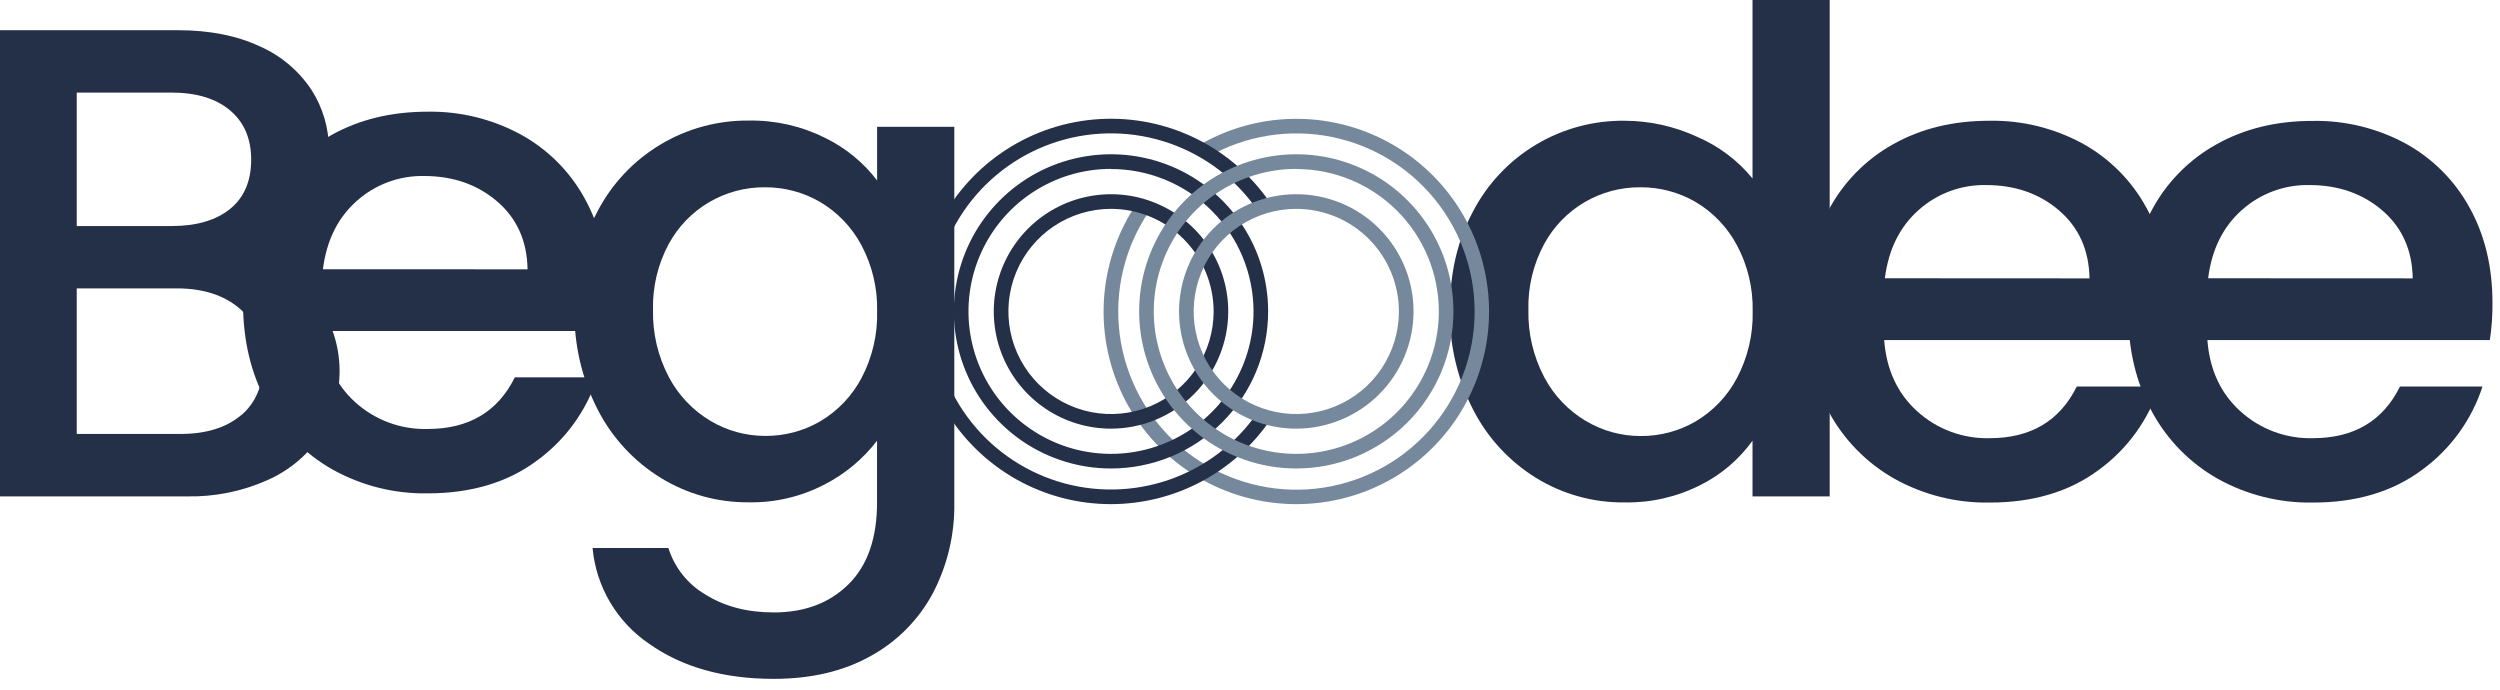
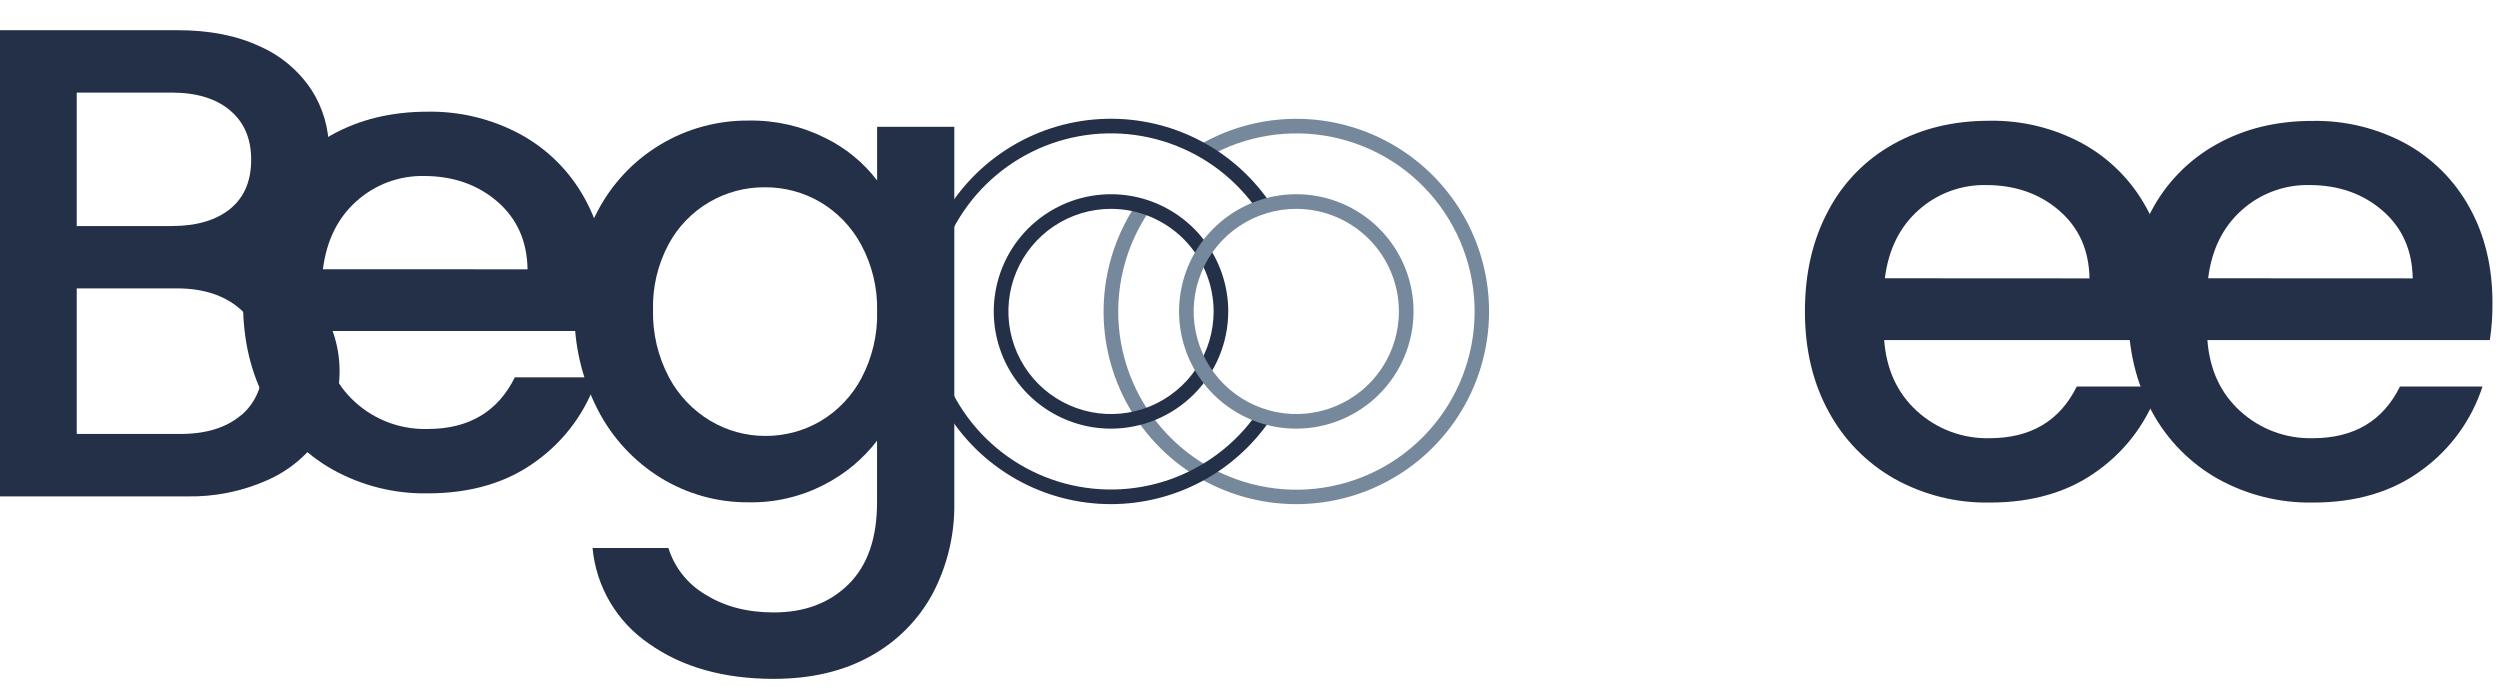
<svg xmlns="http://www.w3.org/2000/svg" width="221" height="61" viewBox="0 0 221 61" fill="none">
-   <path d="M130.22 18.682C131.497 16.234 133.43 14.189 135.802 12.775C138.174 11.362 140.892 10.634 143.653 10.675C145.834 10.684 147.987 11.16 149.969 12.07C151.896 12.885 153.596 14.156 154.922 15.775V0H161.745V43.881H154.922V38.959C153.728 40.616 152.151 41.959 150.324 42.873C148.241 43.93 145.93 44.459 143.595 44.414C140.842 44.441 138.138 43.691 135.793 42.25C133.417 40.782 131.489 38.691 130.22 36.204C128.824 33.48 128.12 30.455 128.172 27.396C128.172 24.114 128.854 21.209 130.22 18.682ZM153.529 21.647C152.683 20.072 151.422 18.758 149.882 17.848C148.404 16.992 146.724 16.546 145.016 16.556C143.277 16.54 141.565 16.998 140.066 17.88C138.567 18.763 137.336 20.037 136.507 21.566C135.539 23.357 135.058 25.37 135.111 27.405C135.065 29.469 135.546 31.509 136.507 33.336C137.352 34.942 138.624 36.283 140.183 37.211C141.648 38.086 143.323 38.547 145.029 38.545C146.737 38.557 148.417 38.111 149.895 37.253C151.441 36.339 152.703 35.014 153.542 33.426C154.503 31.612 154.983 29.581 154.935 27.528C154.983 25.479 154.499 23.453 153.529 21.647Z" fill="#233048" />
  <path d="M191.532 30.064H166.562C166.758 32.674 167.727 34.769 169.47 36.349C171.217 37.94 173.511 38.795 175.873 38.736C179.511 38.736 182.081 37.214 183.585 34.169H190.879C189.917 37.137 188.037 39.722 185.51 41.553C182.926 43.471 179.713 44.429 175.873 44.427C172.937 44.477 170.04 43.751 167.473 42.325C165.015 40.935 162.999 38.88 161.658 36.395C160.256 33.843 159.555 30.888 159.555 27.529C159.555 24.169 160.236 21.214 161.6 18.663C162.898 16.173 164.897 14.119 167.35 12.752C169.819 11.365 172.655 10.673 175.86 10.675C178.736 10.623 181.577 11.318 184.105 12.691C186.484 14.004 188.439 15.97 189.739 18.356C191.083 20.785 191.755 23.584 191.755 26.753C191.768 27.861 191.693 28.968 191.532 30.064ZM184.712 24.609C184.671 22.122 183.781 20.126 182.04 18.62C180.3 17.115 178.146 16.362 175.579 16.36C173.372 16.312 171.231 17.107 169.589 18.582C167.929 20.063 166.94 22.069 166.623 24.599L184.712 24.609Z" fill="#233048" />
  <path d="M220.104 30.064H195.134C195.33 32.673 196.3 34.769 198.042 36.349C199.79 37.941 202.085 38.796 204.448 38.736C208.086 38.736 210.656 37.214 212.157 34.169H219.452C218.49 37.136 216.611 39.721 214.086 41.552C211.501 43.471 208.289 44.429 204.448 44.427C201.512 44.476 198.615 43.751 196.049 42.324C193.59 40.935 191.574 38.879 190.233 36.394C188.829 33.843 188.127 30.887 188.127 27.528C188.127 24.169 188.809 21.214 190.172 18.662C191.474 16.178 193.474 14.128 195.926 12.764C198.396 11.378 201.234 10.685 204.439 10.688C207.315 10.637 210.155 11.331 212.683 12.703C215.062 14.018 217.016 15.983 218.318 18.368C219.662 20.797 220.334 23.596 220.334 26.766C220.344 27.87 220.267 28.972 220.104 30.064ZM213.284 24.608C213.246 22.122 212.356 20.125 210.616 18.62C208.876 17.115 206.722 16.361 204.154 16.359C201.948 16.312 199.806 17.107 198.165 18.581C196.504 20.063 195.516 22.069 195.199 24.599L213.284 24.608Z" fill="#233048" />
  <path d="M114.593 44.566C111.489 44.567 108.443 43.72 105.785 42.116C103.128 40.512 100.959 38.212 99.514 35.465C98.069 32.718 97.402 29.629 97.587 26.53C97.771 23.432 98.799 20.443 100.559 17.887L101.622 18.62C99.427 21.813 98.486 25.703 98.979 29.546C99.473 33.388 101.365 36.914 104.296 39.45C107.226 41.985 110.988 43.352 114.863 43.288C118.738 43.224 122.453 41.735 125.299 39.104C128.144 36.474 129.92 32.888 130.286 29.031C130.653 25.174 129.585 21.317 127.286 18.198C124.987 15.079 121.618 12.917 117.825 12.125C114.031 11.333 110.079 11.966 106.723 13.905L106.077 12.787C108.34 11.48 110.873 10.711 113.481 10.54C116.089 10.369 118.701 10.8 121.115 11.799C123.53 12.798 125.682 14.34 127.405 16.304C129.128 18.268 130.376 20.602 131.053 23.126C131.729 25.649 131.816 28.294 131.306 30.857C130.797 33.419 129.704 35.83 128.113 37.903C126.522 39.975 124.476 41.654 122.132 42.81C119.788 43.965 117.21 44.566 114.597 44.566H114.593Z" fill="#76889B" />
  <path d="M98.213 44.566C95.278 44.567 92.393 43.81 89.837 42.369C87.28 40.928 85.14 38.852 83.622 36.34C82.105 33.829 81.261 30.969 81.174 28.036C81.088 25.103 81.76 22.198 83.126 19.601C84.492 17.005 86.506 14.805 88.973 13.215C91.439 11.625 94.275 10.699 97.204 10.527C100.134 10.354 103.059 10.941 105.695 12.231C108.331 13.52 110.589 15.469 112.25 17.887L111.184 18.62C109.282 15.85 106.542 13.761 103.367 12.659C100.192 11.558 96.747 11.5 93.537 12.496C90.327 13.492 87.52 15.489 85.526 18.194C83.533 20.899 82.457 24.171 82.457 27.531C82.457 30.892 83.533 34.164 85.526 36.869C87.52 39.574 90.327 41.571 93.537 42.567C96.747 43.562 100.192 43.505 103.367 42.403C106.542 41.301 109.282 39.213 111.184 36.443L112.25 37.176C110.684 39.452 108.588 41.314 106.143 42.601C103.698 43.888 100.976 44.562 98.213 44.566ZM98.213 37.893C96.163 37.893 94.159 37.285 92.455 36.147C90.751 35.008 89.422 33.39 88.638 31.497C87.853 29.603 87.648 27.52 88.048 25.51C88.448 23.5 89.435 21.654 90.885 20.205C92.334 18.756 94.181 17.769 96.191 17.369C98.201 16.969 100.285 17.174 102.179 17.959C104.073 18.743 105.692 20.071 106.83 21.775C107.969 23.479 108.577 25.482 108.577 27.531C108.574 30.278 107.481 32.912 105.538 34.854C103.595 36.797 100.961 37.889 98.213 37.893ZM98.213 18.462C96.419 18.462 94.665 18.994 93.173 19.99C91.681 20.987 90.518 22.404 89.832 24.061C89.145 25.718 88.966 27.541 89.316 29.301C89.666 31.06 90.53 32.676 91.798 33.945C93.067 35.213 94.683 36.077 96.443 36.427C98.203 36.777 100.027 36.597 101.685 35.911C103.342 35.224 104.759 34.062 105.756 32.57C106.753 31.079 107.285 29.325 107.285 27.531C107.281 25.127 106.325 22.822 104.624 21.122C102.923 19.422 100.618 18.465 98.213 18.462Z" fill="#233048" />
-   <path d="M98.212 41.414C95.465 41.414 92.779 40.599 90.494 39.073C88.21 37.547 86.429 35.378 85.378 32.84C84.326 30.302 84.051 27.51 84.587 24.816C85.123 22.122 86.446 19.647 88.389 17.705C90.332 15.762 92.807 14.44 95.502 13.904C98.197 13.368 100.99 13.643 103.529 14.694C106.067 15.745 108.237 17.525 109.763 19.809C111.29 22.093 112.104 24.778 112.104 27.525C112.104 31.209 110.641 34.741 108.035 37.346C105.43 39.95 101.897 41.414 98.212 41.414ZM98.212 14.929C95.72 14.929 93.284 15.668 91.212 17.052C89.14 18.436 87.525 20.403 86.572 22.705C85.618 25.006 85.368 27.539 85.855 29.983C86.341 32.426 87.541 34.671 89.303 36.432C91.065 38.194 93.31 39.394 95.754 39.88C98.198 40.366 100.732 40.116 103.034 39.163C105.336 38.209 107.304 36.595 108.689 34.523C110.073 32.452 110.812 30.017 110.812 27.525C110.809 24.187 109.48 20.986 107.117 18.627C104.755 16.267 101.552 14.942 98.212 14.942V14.929Z" fill="#233048" />
  <path d="M114.593 37.893C112.543 37.893 110.539 37.285 108.835 36.147C107.13 35.008 105.802 33.39 105.017 31.497C104.233 29.603 104.028 27.52 104.428 25.51C104.828 23.5 105.815 21.654 107.264 20.205C108.714 18.756 110.56 17.769 112.571 17.369C114.581 16.969 116.665 17.174 118.559 17.959C120.453 18.743 122.071 20.071 123.21 21.775C124.349 23.479 124.957 25.482 124.957 27.531C124.953 30.278 123.86 32.912 121.917 34.854C119.974 36.797 117.34 37.889 114.593 37.893ZM114.593 18.462C112.798 18.462 111.044 18.994 109.553 19.99C108.061 20.987 106.898 22.403 106.211 24.061C105.525 25.718 105.345 27.541 105.695 29.301C106.045 31.06 106.909 32.676 108.178 33.944C109.447 35.213 111.063 36.077 112.823 36.427C114.583 36.777 116.407 36.597 118.064 35.91C119.722 35.224 121.139 34.062 122.135 32.57C123.132 31.079 123.664 29.325 123.664 27.531C123.661 25.127 122.704 22.822 121.004 21.122C119.303 19.422 116.998 18.465 114.593 18.462Z" fill="#76889B" />
-   <path d="M114.593 41.414C111.846 41.414 109.16 40.599 106.875 39.073C104.591 37.547 102.81 35.378 101.759 32.84C100.707 30.302 100.432 27.51 100.968 24.816C101.504 22.122 102.827 19.647 104.77 17.705C106.713 15.762 109.188 14.44 111.883 13.904C114.578 13.368 117.371 13.643 119.909 14.694C122.448 15.745 124.617 17.525 126.144 19.809C127.67 22.093 128.485 24.778 128.485 27.525C128.485 31.209 127.022 34.741 124.416 37.346C121.811 39.95 118.278 41.414 114.593 41.414ZM114.593 14.929C112.101 14.929 109.665 15.668 107.593 17.052C105.521 18.436 103.906 20.403 102.953 22.705C101.999 25.006 101.749 27.539 102.236 29.983C102.722 32.426 103.922 34.671 105.684 36.432C107.446 38.194 109.691 39.394 112.135 39.88C114.579 40.366 117.113 40.116 119.415 39.163C121.717 38.209 123.685 36.595 125.069 34.523C126.454 32.452 127.193 30.017 127.193 27.525C127.189 24.187 125.86 20.986 123.498 18.627C121.135 16.267 117.933 14.942 114.593 14.942V14.929Z" fill="#76889B" />
  <path d="M27.706 26.21C29.078 27.927 29.881 30.029 30.003 32.224C30.125 34.418 29.561 36.596 28.388 38.455C27.227 40.2 25.591 41.578 23.674 42.428C21.42 43.438 18.969 43.934 16.499 43.881H0V2.671H15.717C18.517 2.671 20.93 3.145 22.954 4.092C24.81 4.906 26.394 6.234 27.519 7.919C28.552 9.517 29.093 11.382 29.076 13.284C29.076 15.653 28.443 17.63 27.177 19.214C25.844 20.842 24.074 22.055 22.075 22.712C24.289 23.106 26.166 24.272 27.706 26.21ZM6.784 19.983H15.146C17.362 19.983 19.092 19.479 20.337 18.471C21.582 17.464 22.204 16.011 22.204 14.114C22.204 12.258 21.582 10.806 20.337 9.757C19.092 8.709 17.362 8.184 15.146 8.184H6.784V19.983ZM21.323 36.707C22.615 35.601 23.261 34.059 23.261 32.082C23.261 30.065 22.57 28.464 21.187 27.279C19.804 26.095 17.964 25.5 15.666 25.493H6.784V38.361H15.918C18.203 38.365 19.998 37.814 21.303 36.707H21.323Z" fill="#233048" />
  <path d="M72.934 12.186C74.741 13.066 76.317 14.355 77.537 15.952V11.207H84.361V44.414C84.41 47.209 83.757 49.972 82.461 52.45C81.205 54.789 79.297 56.715 76.969 57.992C74.574 59.336 71.717 60.009 68.398 60.011C63.969 60.011 60.292 58.973 57.365 56.897C55.962 55.943 54.788 54.69 53.927 53.229C53.065 51.768 52.538 50.134 52.383 48.445H59.087C59.63 50.183 60.804 51.654 62.379 52.569C64.059 53.616 66.065 54.139 68.398 54.139C71.129 54.139 73.333 53.309 75.011 51.649C76.689 49.989 77.529 47.577 77.531 44.414V38.959C76.287 40.581 74.696 41.905 72.875 42.834C70.817 43.905 68.524 44.445 66.204 44.404C63.453 44.431 60.749 43.681 58.405 42.24C56.028 40.773 54.099 38.682 52.829 36.194C51.434 33.47 50.732 30.445 50.784 27.386C50.784 24.104 51.466 21.197 52.829 18.665C54.103 16.227 56.026 14.188 58.387 12.775C60.747 11.362 63.453 10.63 66.204 10.658C68.537 10.619 70.846 11.143 72.934 12.186ZM76.135 21.646C75.289 20.071 74.028 18.758 72.488 17.848C71.01 16.992 69.33 16.546 67.622 16.556C65.885 16.541 64.177 16.998 62.679 17.878C61.182 18.759 59.953 20.03 59.122 21.556C58.155 23.347 57.674 25.361 57.727 27.396C57.681 29.459 58.161 31.499 59.122 33.326C59.968 34.931 61.24 36.272 62.799 37.202C64.264 38.076 65.939 38.537 67.645 38.535C69.353 38.547 71.033 38.101 72.51 37.243C74.056 36.329 75.319 35.004 76.158 33.416C77.115 31.599 77.59 29.568 77.537 27.515C77.585 25.471 77.102 23.449 76.135 21.646Z" fill="#233048" />
  <path d="M53.456 29.263H28.486C28.684 31.872 29.653 33.968 31.393 35.548C33.143 37.136 35.438 37.986 37.8 37.922C41.437 37.922 44.008 36.4 45.511 33.355H52.806C51.844 36.323 49.964 38.908 47.437 40.739C44.852 42.655 41.64 43.613 37.8 43.613C34.863 43.663 31.965 42.936 29.4 41.507C26.94 40.12 24.924 38.063 23.585 35.577C22.183 33.03 21.481 30.076 21.481 26.714C21.481 23.353 22.163 20.398 23.526 17.848C24.829 15.363 26.828 13.312 29.28 11.947C31.751 10.565 34.587 9.874 37.79 9.874C40.666 9.822 43.507 10.517 46.035 11.889C48.422 13.198 50.385 15.163 51.692 17.551C53.036 19.982 53.708 22.781 53.708 25.949C53.711 27.058 53.627 28.166 53.456 29.263ZM46.636 23.808C46.595 21.316 45.704 19.32 43.964 17.819C42.224 16.318 40.07 15.565 37.502 15.558C35.295 15.512 33.154 16.308 31.513 17.784C29.852 19.267 28.864 21.273 28.547 23.801L46.636 23.808Z" fill="#233048" />
</svg>